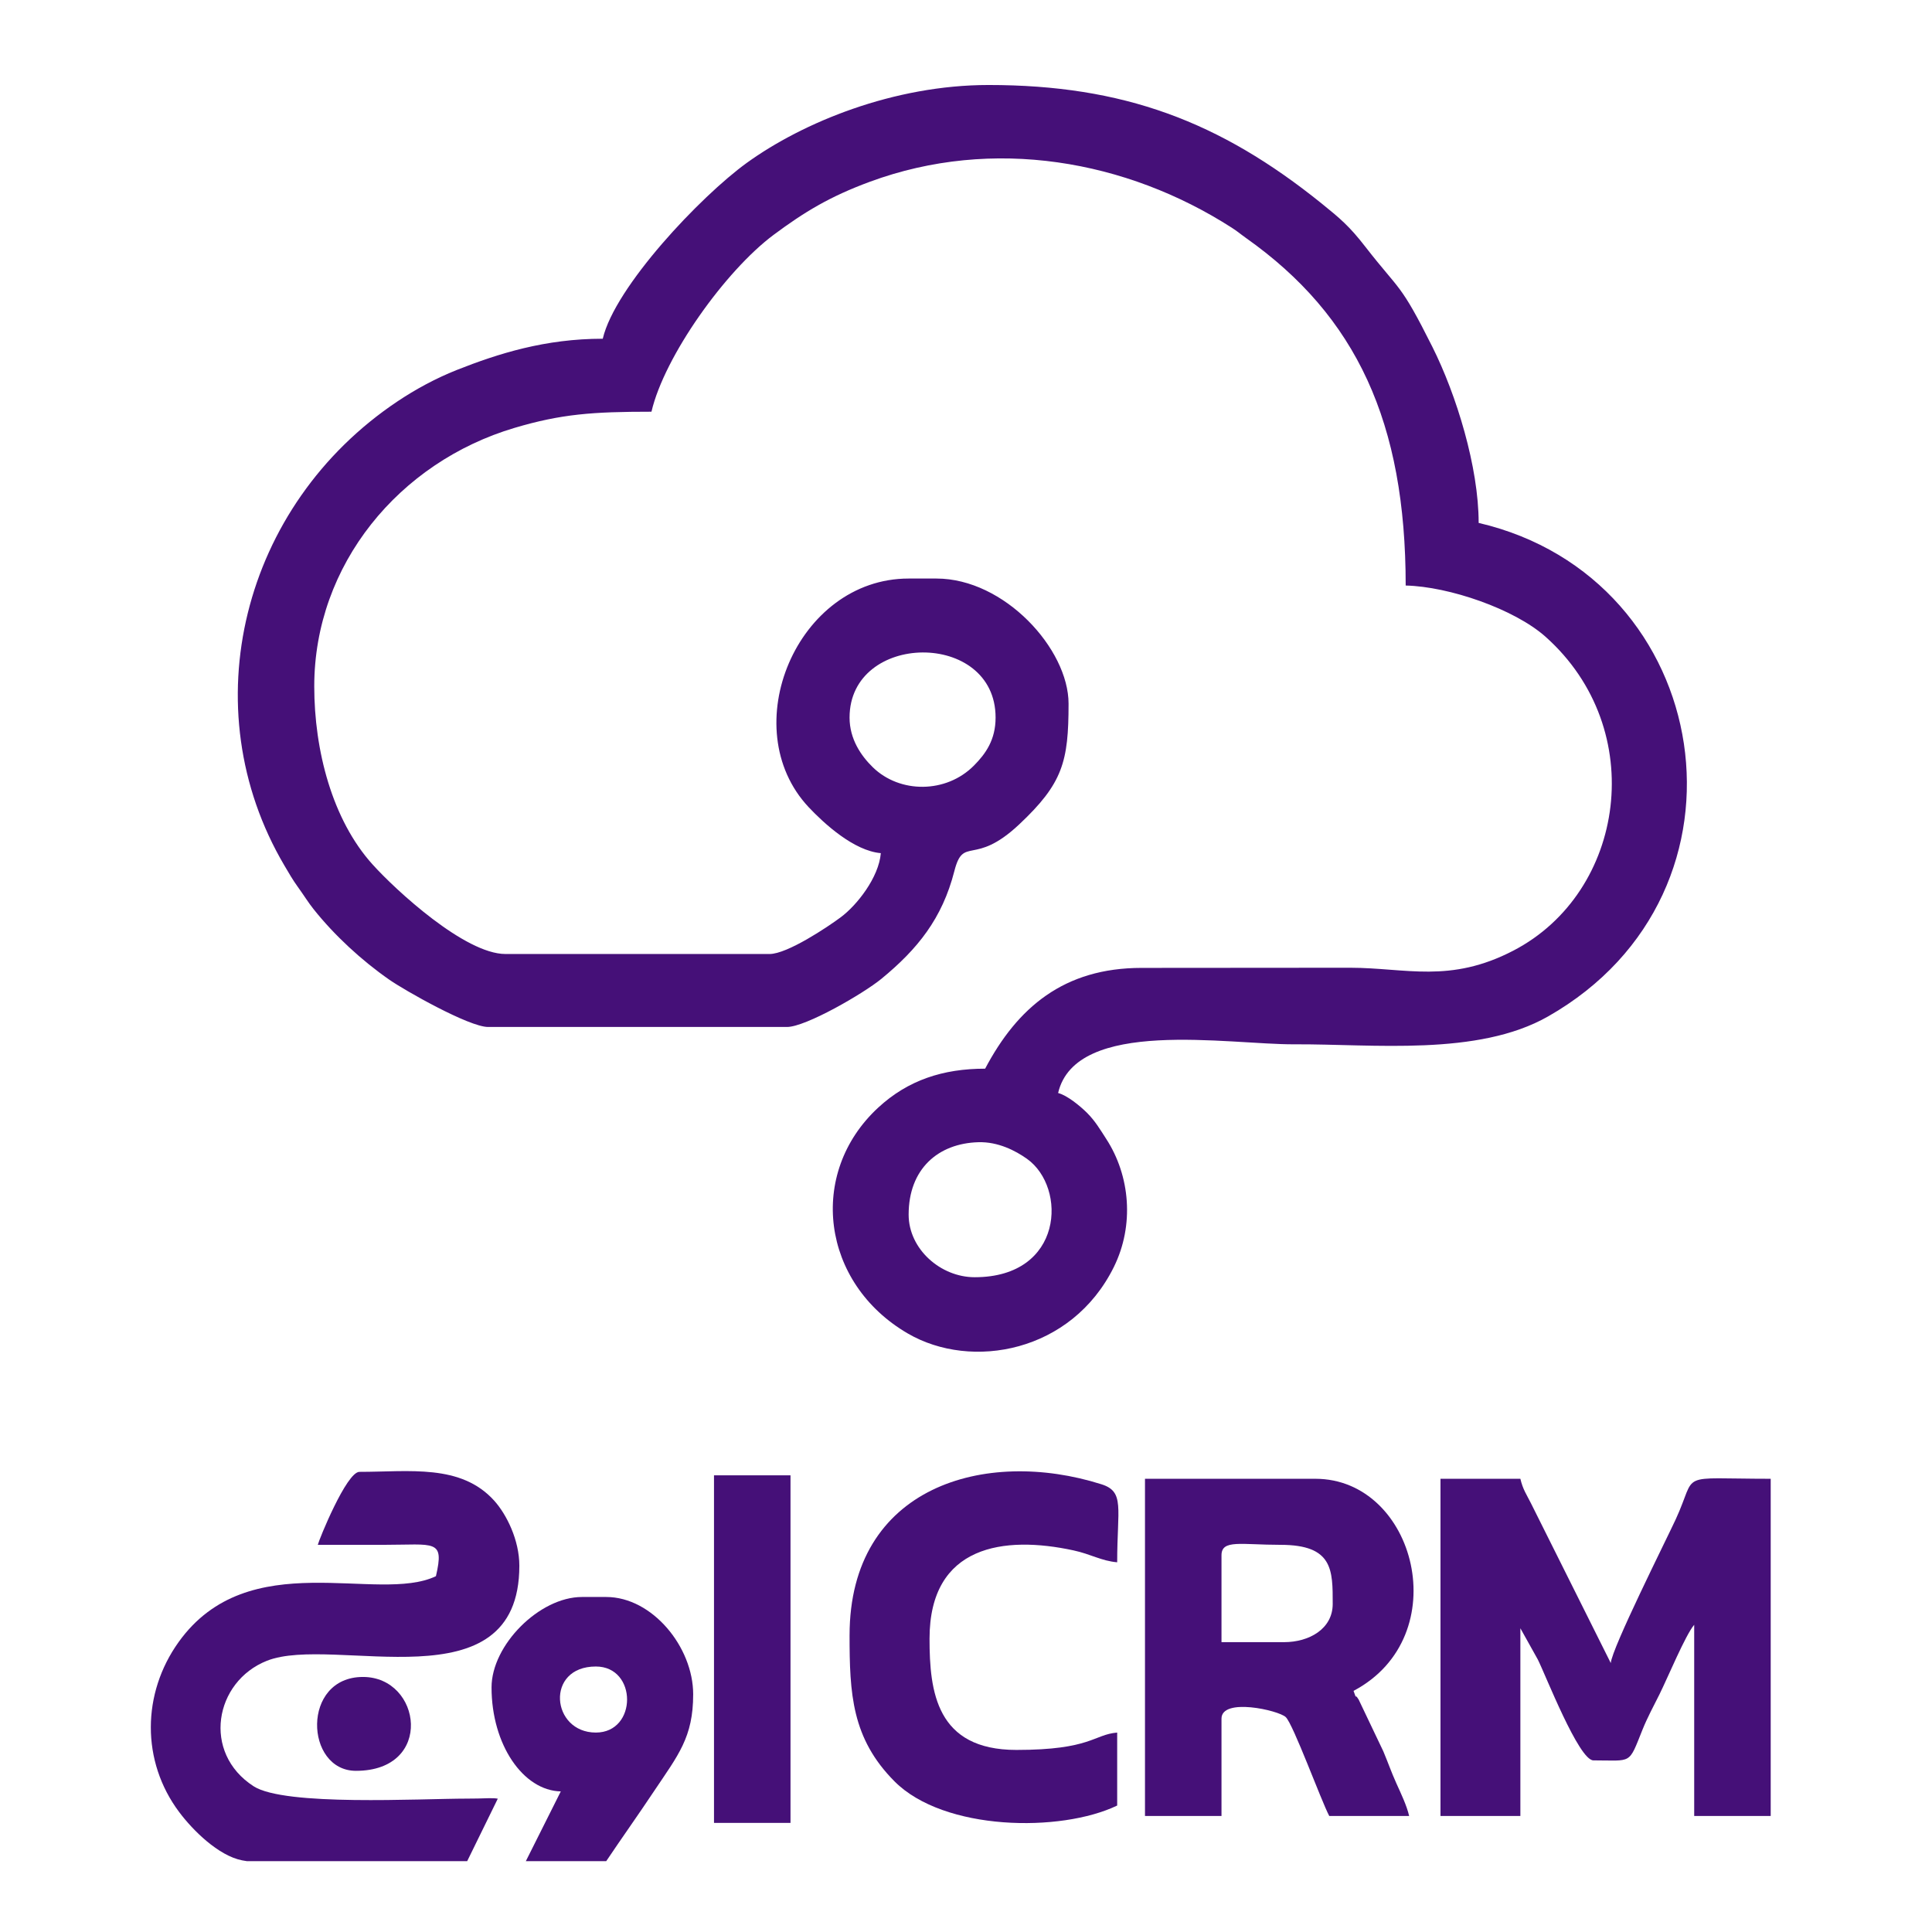
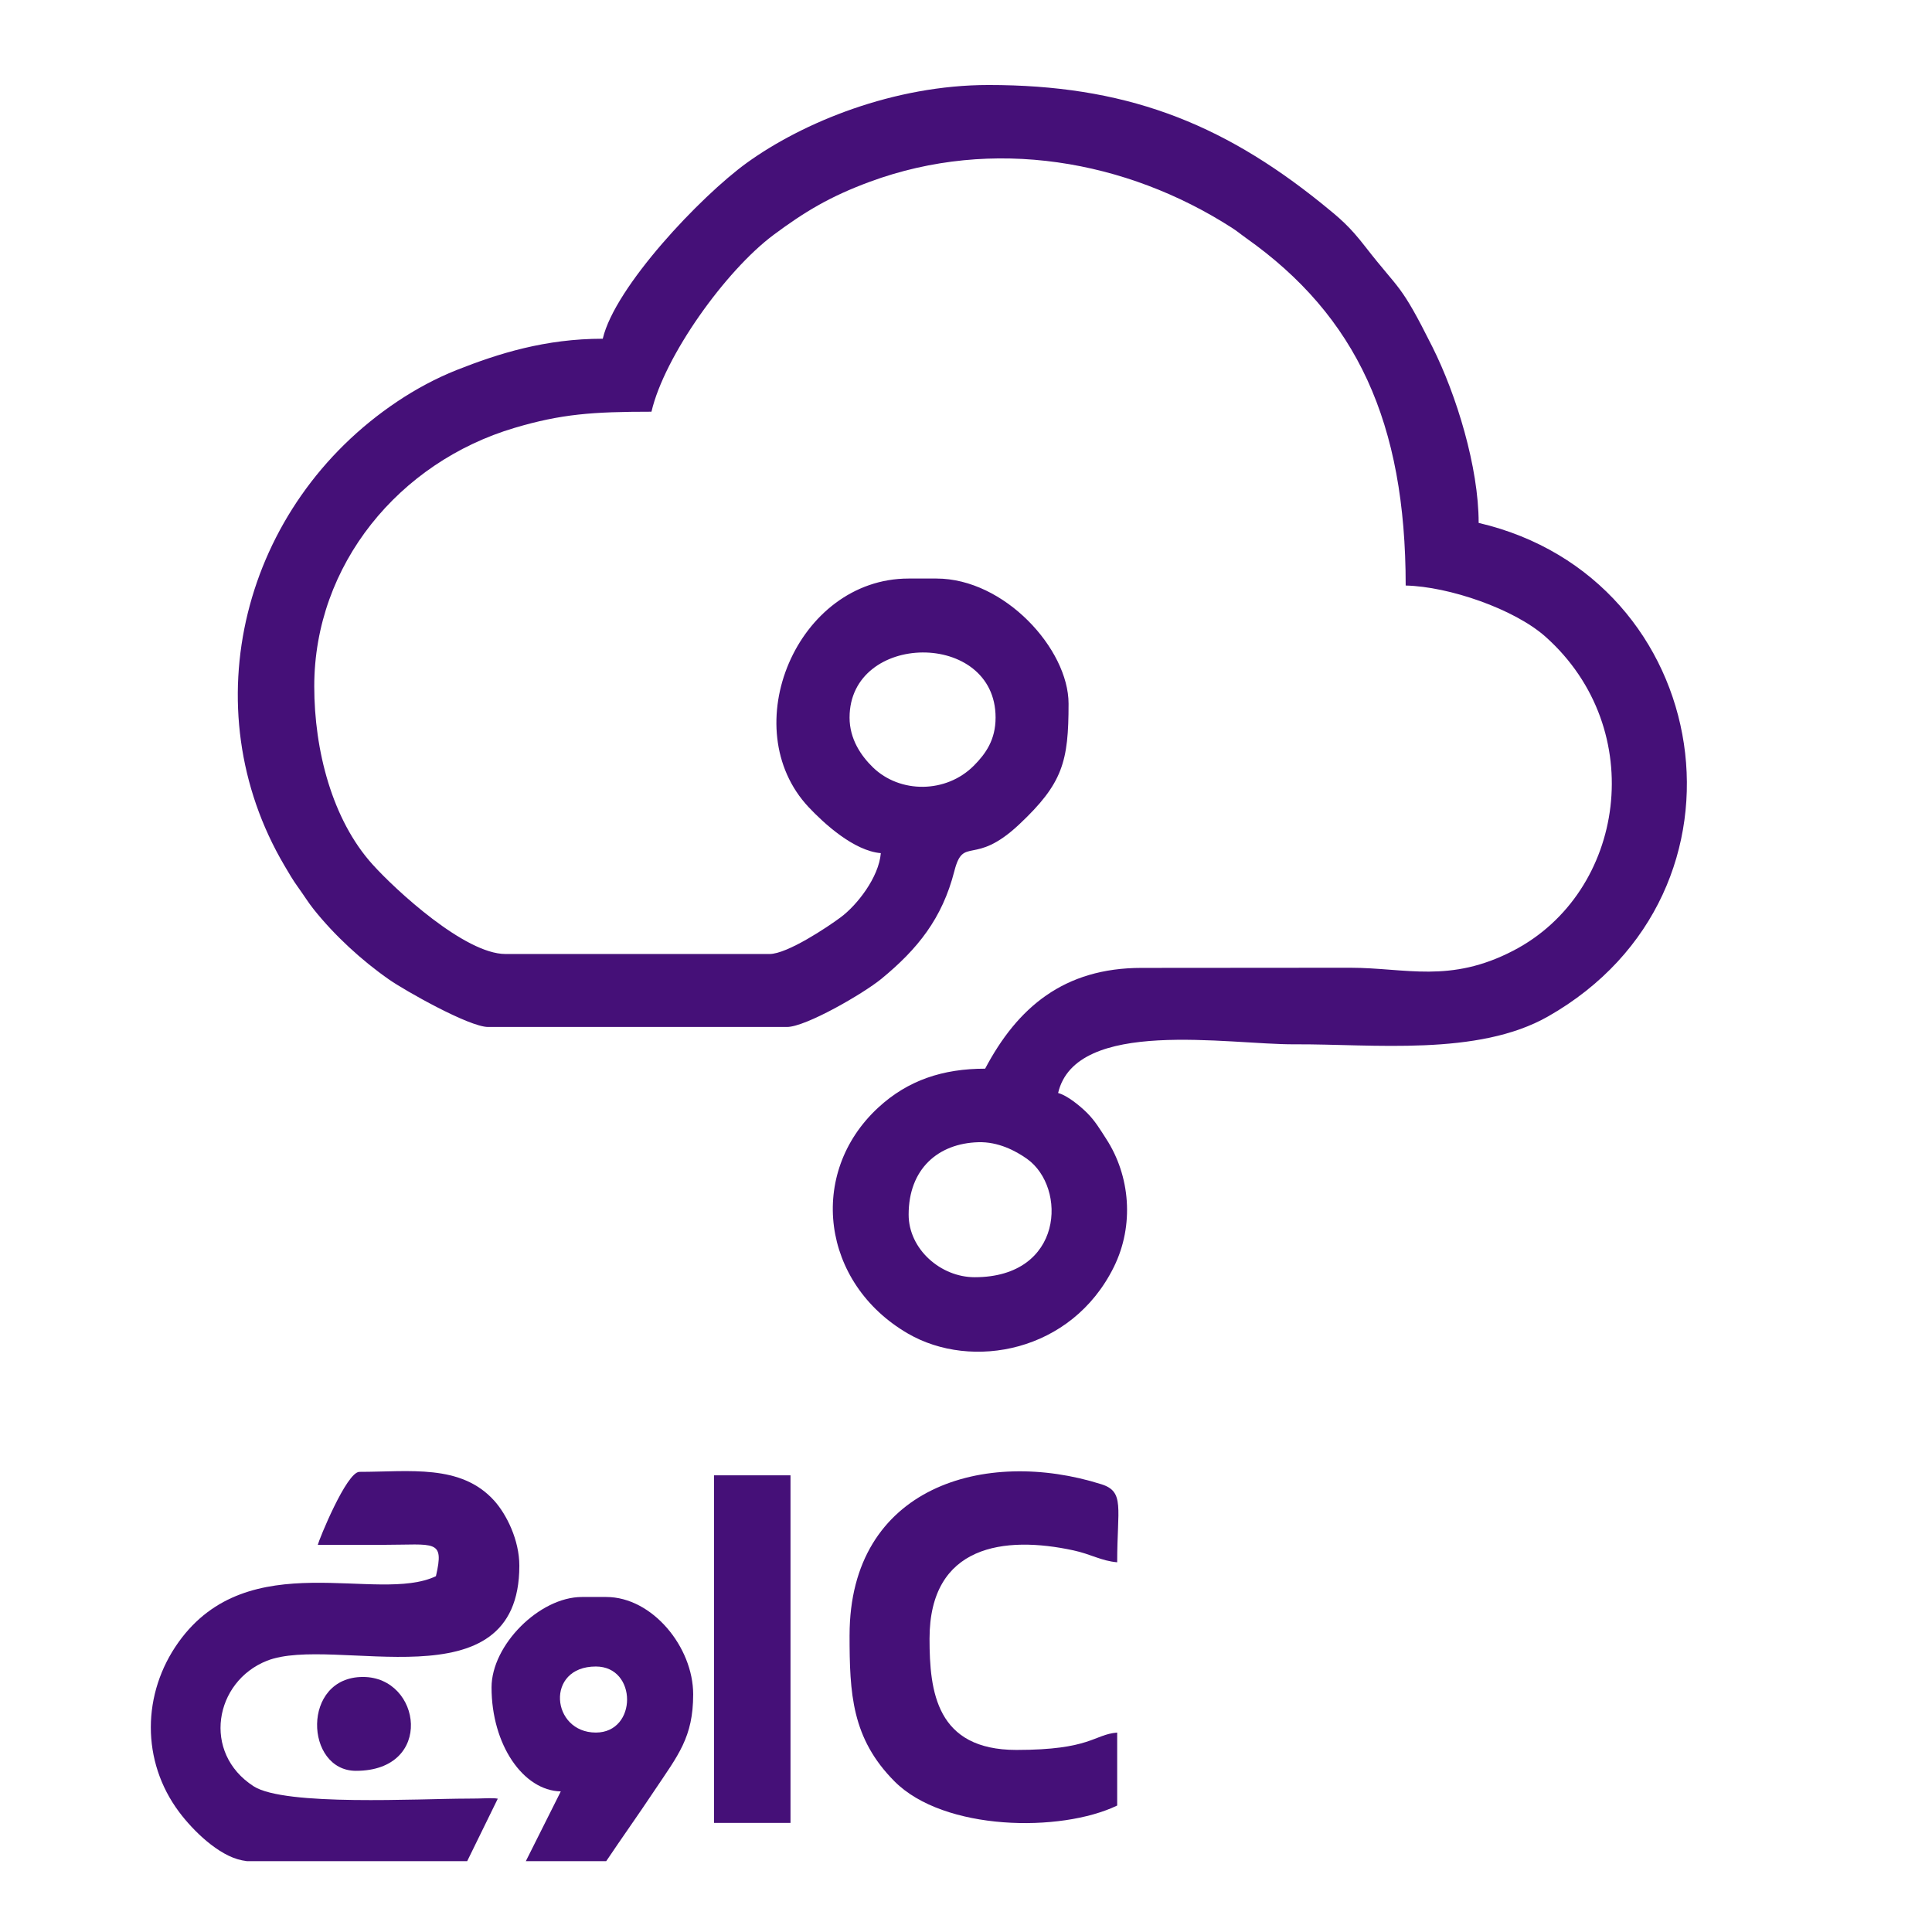
<svg xmlns="http://www.w3.org/2000/svg" xml:space="preserve" width="184px" height="184px" version="1.0" shape-rendering="geometricPrecision" text-rendering="geometricPrecision" image-rendering="optimizeQuality" fill-rule="evenodd" clip-rule="evenodd" viewBox="0 0 184 184">
  <g id="Layer_x0020_1">
    <g id="_2615799699024">
      <path fill="#451078" d="M86.537 115.678c0,-4.347 2.801,-6.789 6.651,-6.896 1.86,-0.053 3.513,0.796 4.623,1.585 3.826,2.724 3.49,11.273 -4.983,11.273 -3.253,0 -6.291,-2.686 -6.291,-5.962zm-5.626 -47.338c0,-8.175 13.907,-8.358 13.907,0 0,2.12 -0.941,3.444 -2.059,4.569 -2.648,2.671 -7.057,2.671 -9.628,0.168 -1.125,-1.094 -2.22,-2.686 -2.22,-4.737zm-23.504 -36.08c-5.48,0 -9.935,1.408 -13.907,2.977 -2.021,0.804 -3.942,1.853 -5.626,2.978 -14.81,9.888 -19.662,29.176 -10.784,44.223 0.444,0.757 0.789,1.354 1.279,2.036 0.535,0.734 0.979,1.469 1.507,2.127 1.975,2.48 4.562,4.868 7.202,6.705 1.439,1.003 7.593,4.501 9.407,4.501l28.464 0c1.783,0 7.263,-3.169 8.993,-4.585 3.437,-2.824 5.794,-5.733 6.95,-10.264 0.872,-3.413 1.852,-0.39 6.161,-4.431 4.171,-3.919 4.715,-5.985 4.715,-11.511 0,-5.197 -6.1,-11.917 -12.583,-11.917l-2.648 0c-10.655,0 -16.586,14.244 -9.522,21.775 1.462,1.553 4.309,4.163 6.873,4.378 -0.191,2.319 -2.281,4.967 -3.819,6.107 -1.232,0.919 -5.09,3.498 -6.774,3.498l-25.157 0c-3.858,0 -10.455,-6.085 -12.66,-8.534 -3.842,-4.255 -5.549,-10.868 -5.549,-16.961 0,-11.58 8.083,-21.354 19.081,-24.614 4.439,-1.317 7.417,-1.538 13.035,-1.538 1.224,-5.266 7.026,-13.402 11.626,-16.839 2.962,-2.204 5.373,-3.658 9.169,-5.059 11.741,-4.332 24.446,-2.058 34.465,4.371 0.574,0.367 0.788,0.574 1.347,0.972 10.562,7.462 15.223,17.603 15.223,33.11 4.118,0.092 10.356,2.235 13.325,4.883 9.889,8.824 7.6,24.331 -3.054,29.88 -6.069,3.161 -10.24,1.646 -15.552,1.638l-19.877 0.015c-7.393,0 -11.817,3.773 -14.894,9.598 -4.018,0 -7.355,1.094 -10.187,3.712 -6.766,6.253 -5.411,16.731 2.832,21.514 6.055,3.521 15.598,1.799 19.617,-6.345 1.959,-3.972 1.554,-8.679 -0.735,-12.2 -0.597,-0.926 -1.056,-1.707 -1.829,-2.48 -0.651,-0.643 -1.868,-1.653 -2.748,-1.883 1.684,-7.217 16.256,-4.599 22.51,-4.638 7.508,-0.038 17.45,1.164 24.155,-2.656 20.803,-11.84 15.889,-41.759 -6.613,-47.001 0,-5.32 -2.12,-12.201 -4.409,-16.77 -3.092,-6.176 -3.046,-5.235 -6.375,-9.521 -1.516,-1.959 -2.411,-2.709 -4.156,-4.118 -9.72,-7.845 -18.935,-11.297 -31.732,-11.297 -9.047,0 -17.688,3.559 -23.03,7.417 -4.409,3.191 -12.56,11.802 -13.716,16.746l0 0.001z" />
-       <path fill="#451078" d="M137.189 172.951l7.608 0 0 -17.879 1.661 2.977c0.727,1.439 3.903,9.606 5.296,9.606 3.735,0 3.322,0.443 4.677,-2.932 0.459,-1.14 1.056,-2.243 1.615,-3.36 0.78,-1.569 2.48,-5.664 3.306,-6.62l0 18.208 7.286 0 0 -32.115c-9.131,0 -6.911,-0.75 -9.047,3.865 -0.979,2.112 -6.061,12.238 -6.184,13.685l-7.608 -15.231c-0.421,-0.842 -0.757,-1.286 -1.002,-2.319l-7.608 0 0 32.115 0 0z" />
      <path fill="#451078" d="M44.494 177.252l2.914 -5.948c-0.219,-0.042 -0.517,-0.058 -0.908,-0.045 -0.681,0.023 -1.317,0.038 -1.998,0.038 -4.546,0 -17.374,0.743 -20.351,-1.178 -4.937,-3.184 -3.728,-9.965 1.263,-11.948 6.375,-2.533 24.047,4.447 24.047,-9.054 0,-2.441 -1.209,-4.883 -2.403,-6.207 -3.176,-3.506 -8.051,-2.733 -12.827,-2.733 -1.225,0 -3.85,6.452 -3.965,6.95l0.001 0c2.089,0 4.186,0 6.283,0 4.868,0 5.794,-0.574 4.967,2.985 -5.549,2.656 -17.818,-3.061 -24.507,6.276 -3.498,4.883 -3.574,11.351 0.053,16.188 1.286,1.722 3.728,4.156 5.993,4.6 0.138,0.03 0.291,0.053 0.452,0.076l20.986 0z" />
-       <path fill="#451078" d="M122.287 156.396l-5.954 0 0 -8.274c0,-1.531 1.859,-0.995 5.625,-0.995 5.013,0 4.967,2.411 4.967,5.626 0,2.388 -2.25,3.643 -4.638,3.643l0 0zm-13.241 16.555l7.287 0 0 -9.269c0,-2.028 5.411,-0.803 6.115,-0.153 0.712,0.658 3.368,7.952 4.148,9.422l7.608 0c-0.222,-0.98 -0.773,-2.128 -1.209,-3.092 -0.513,-1.14 -0.75,-1.875 -1.248,-3.061l-2.349 -4.929c-0.529,-0.857 -0.039,0.405 -0.49,-0.834 9.812,-5.19 5.931,-20.199 -3.636,-20.199l-16.226 0 0 32.115 0 0z" />
      <path fill="#451078" d="M80.911 155.738c0,5.541 0.199,9.82 4.286,13.922 4.7,4.722 15.821,4.883 21.201,2.296l0 -6.949c-2.242,0.183 -2.495,1.653 -9.598,1.653 -7.63,0 -8.273,-5.549 -8.273,-10.593 0,-8.947 7.141,-9.835 13.708,-8.411 1.645,0.352 2.648,1.002 4.163,1.133 0,-5.167 0.743,-6.728 -1.507,-7.432 -11.044,-3.498 -23.979,0.199 -23.979,14.381l-0.001 0z" />
      <path fill="#451078" d="M56.748 165.006c-4.263,0 -4.844,-6.291 0,-6.291 3.965,0 3.965,6.291 0,6.291zm-6.668 12.246l3.329 -6.642c-3.582,-0.077 -6.595,-4.448 -6.595,-9.905l0 0c0,-4.034 4.562,-8.611 8.61,-8.611l2.312 0c4.386,0 8.281,4.768 8.281,9.269 0,4.094 -1.416,5.771 -3.712,9.2 -1.554,2.334 -3.038,4.408 -4.569,6.689l-7.656 0z" />
      <polygon fill="#451078" points="68,173.609 75.286,173.609 75.286,140.507 68,140.507 " />
      <path fill="#451078" d="M33.902 168.65c7.47,0 6.261,-8.94 0.666,-8.94 -5.886,0 -5.541,8.94 -0.666,8.94z" />
    </g>
  </g>
</svg>